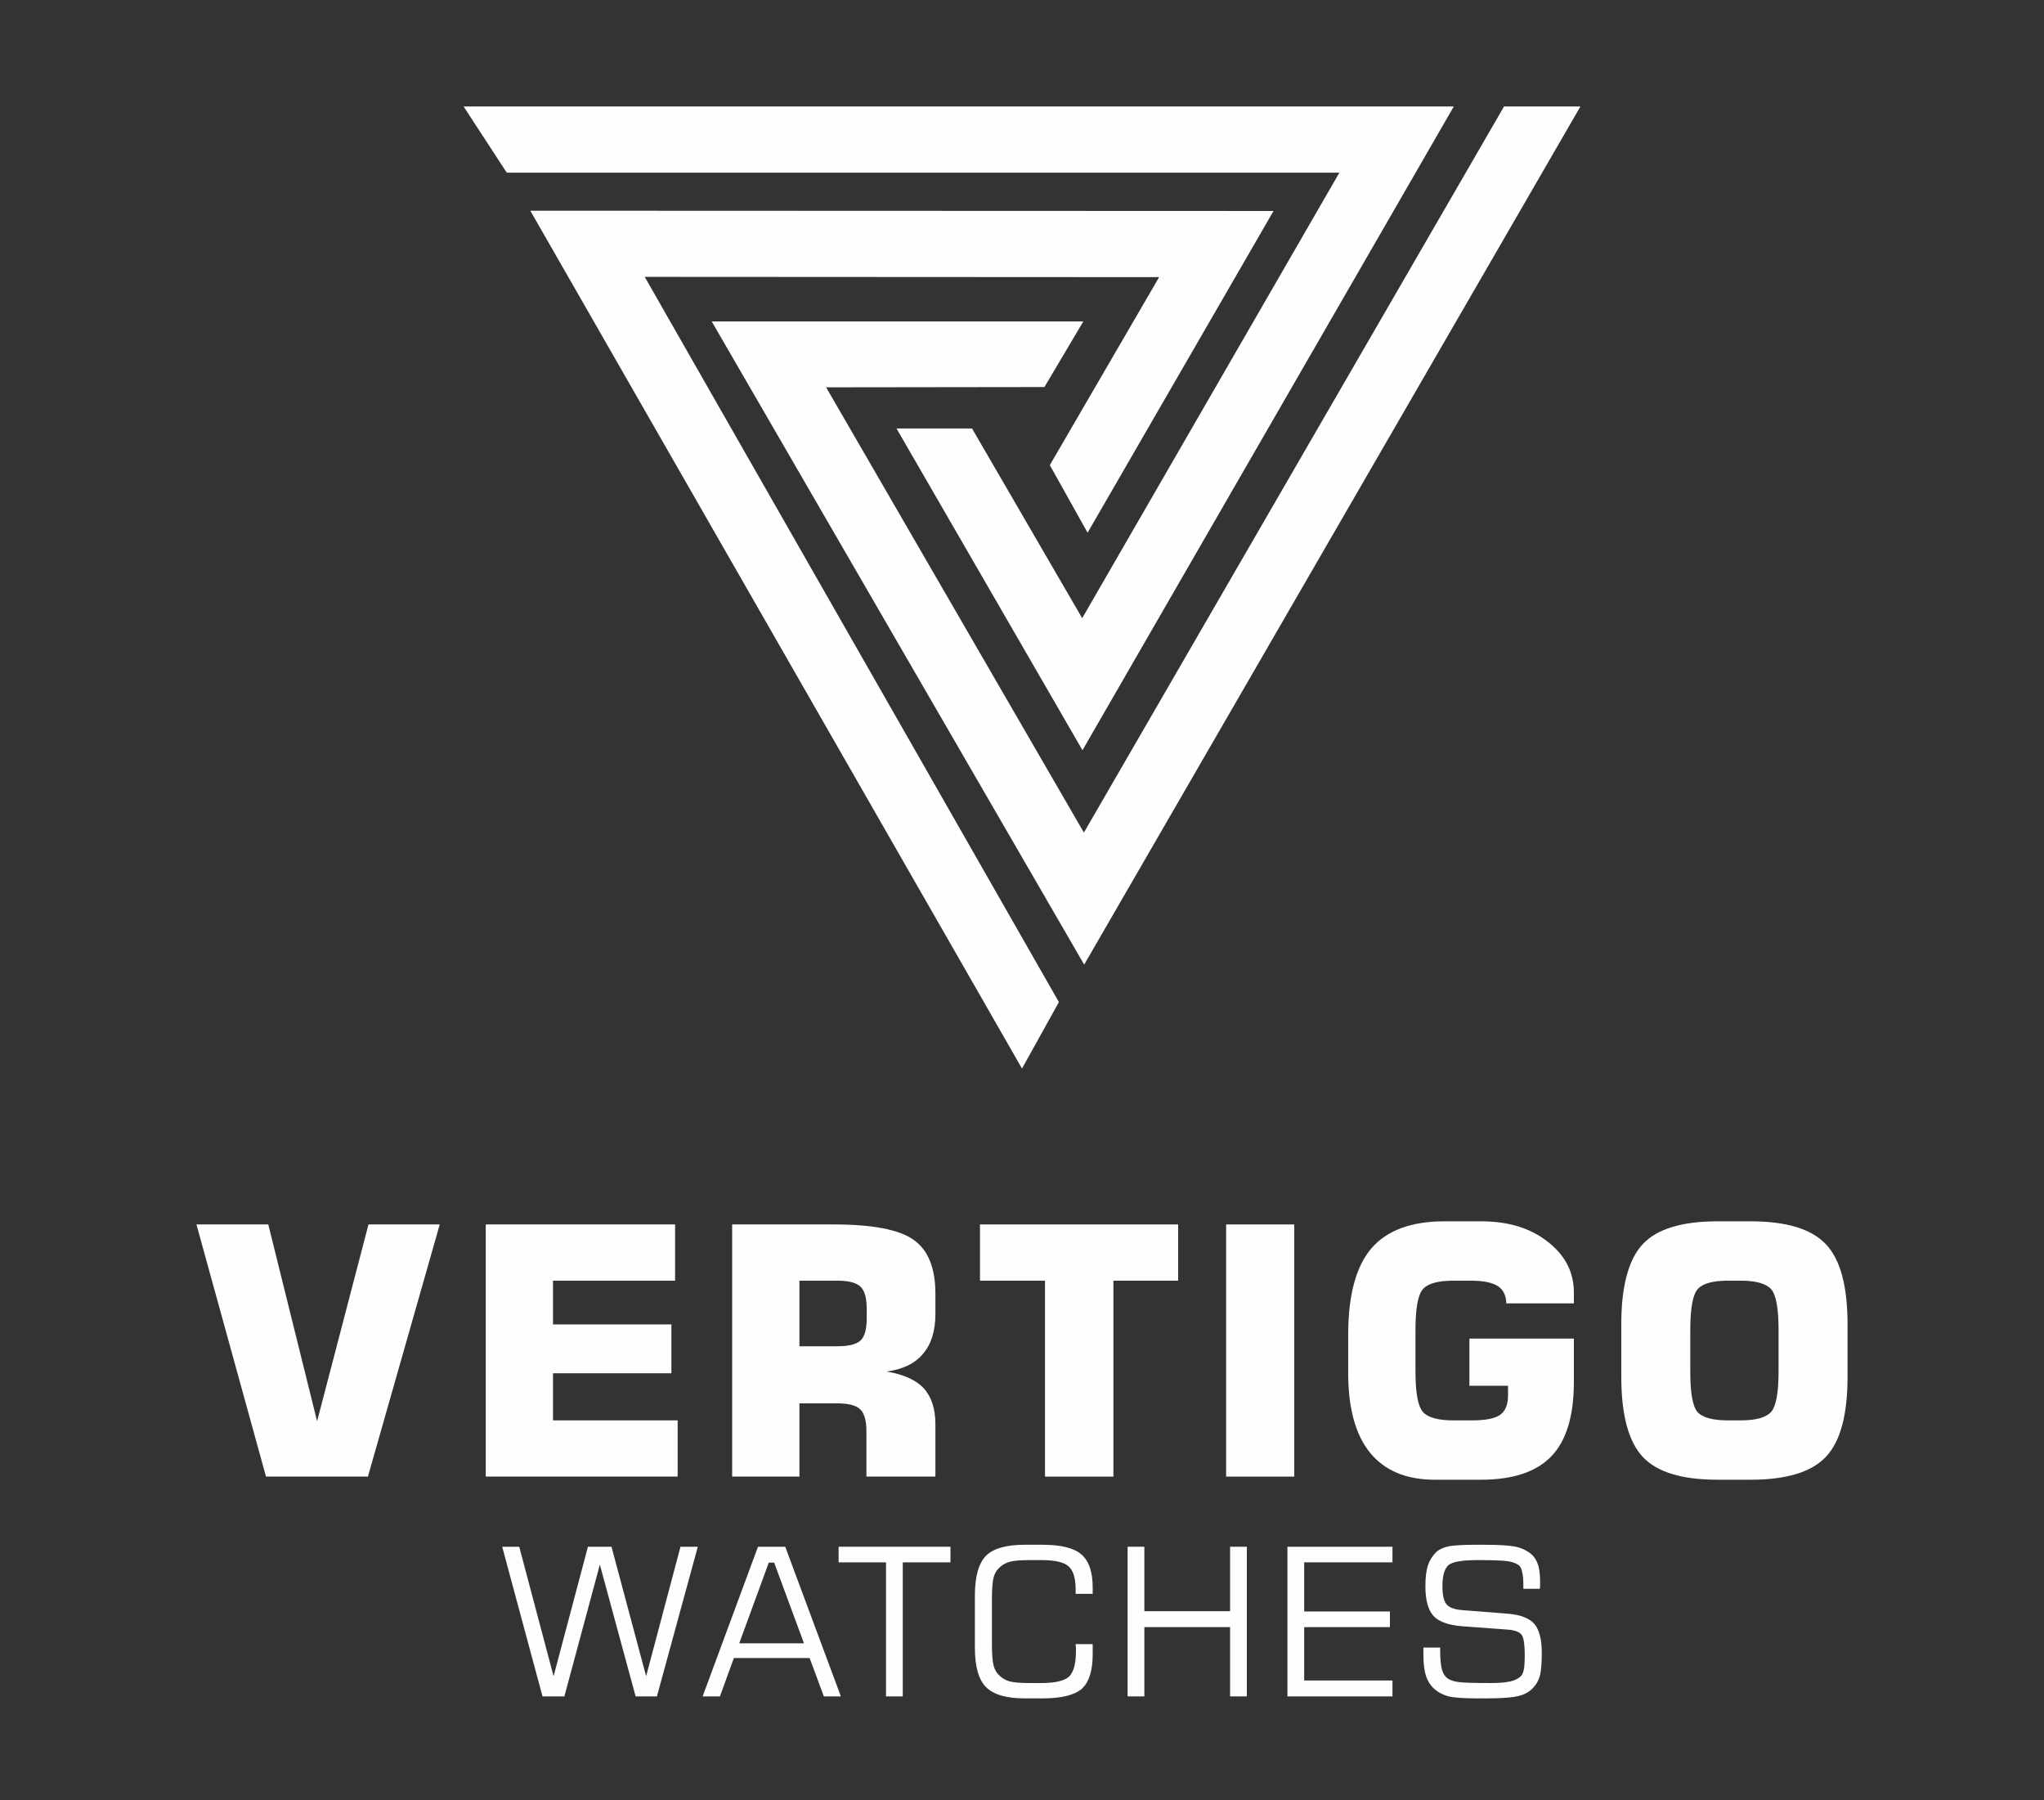
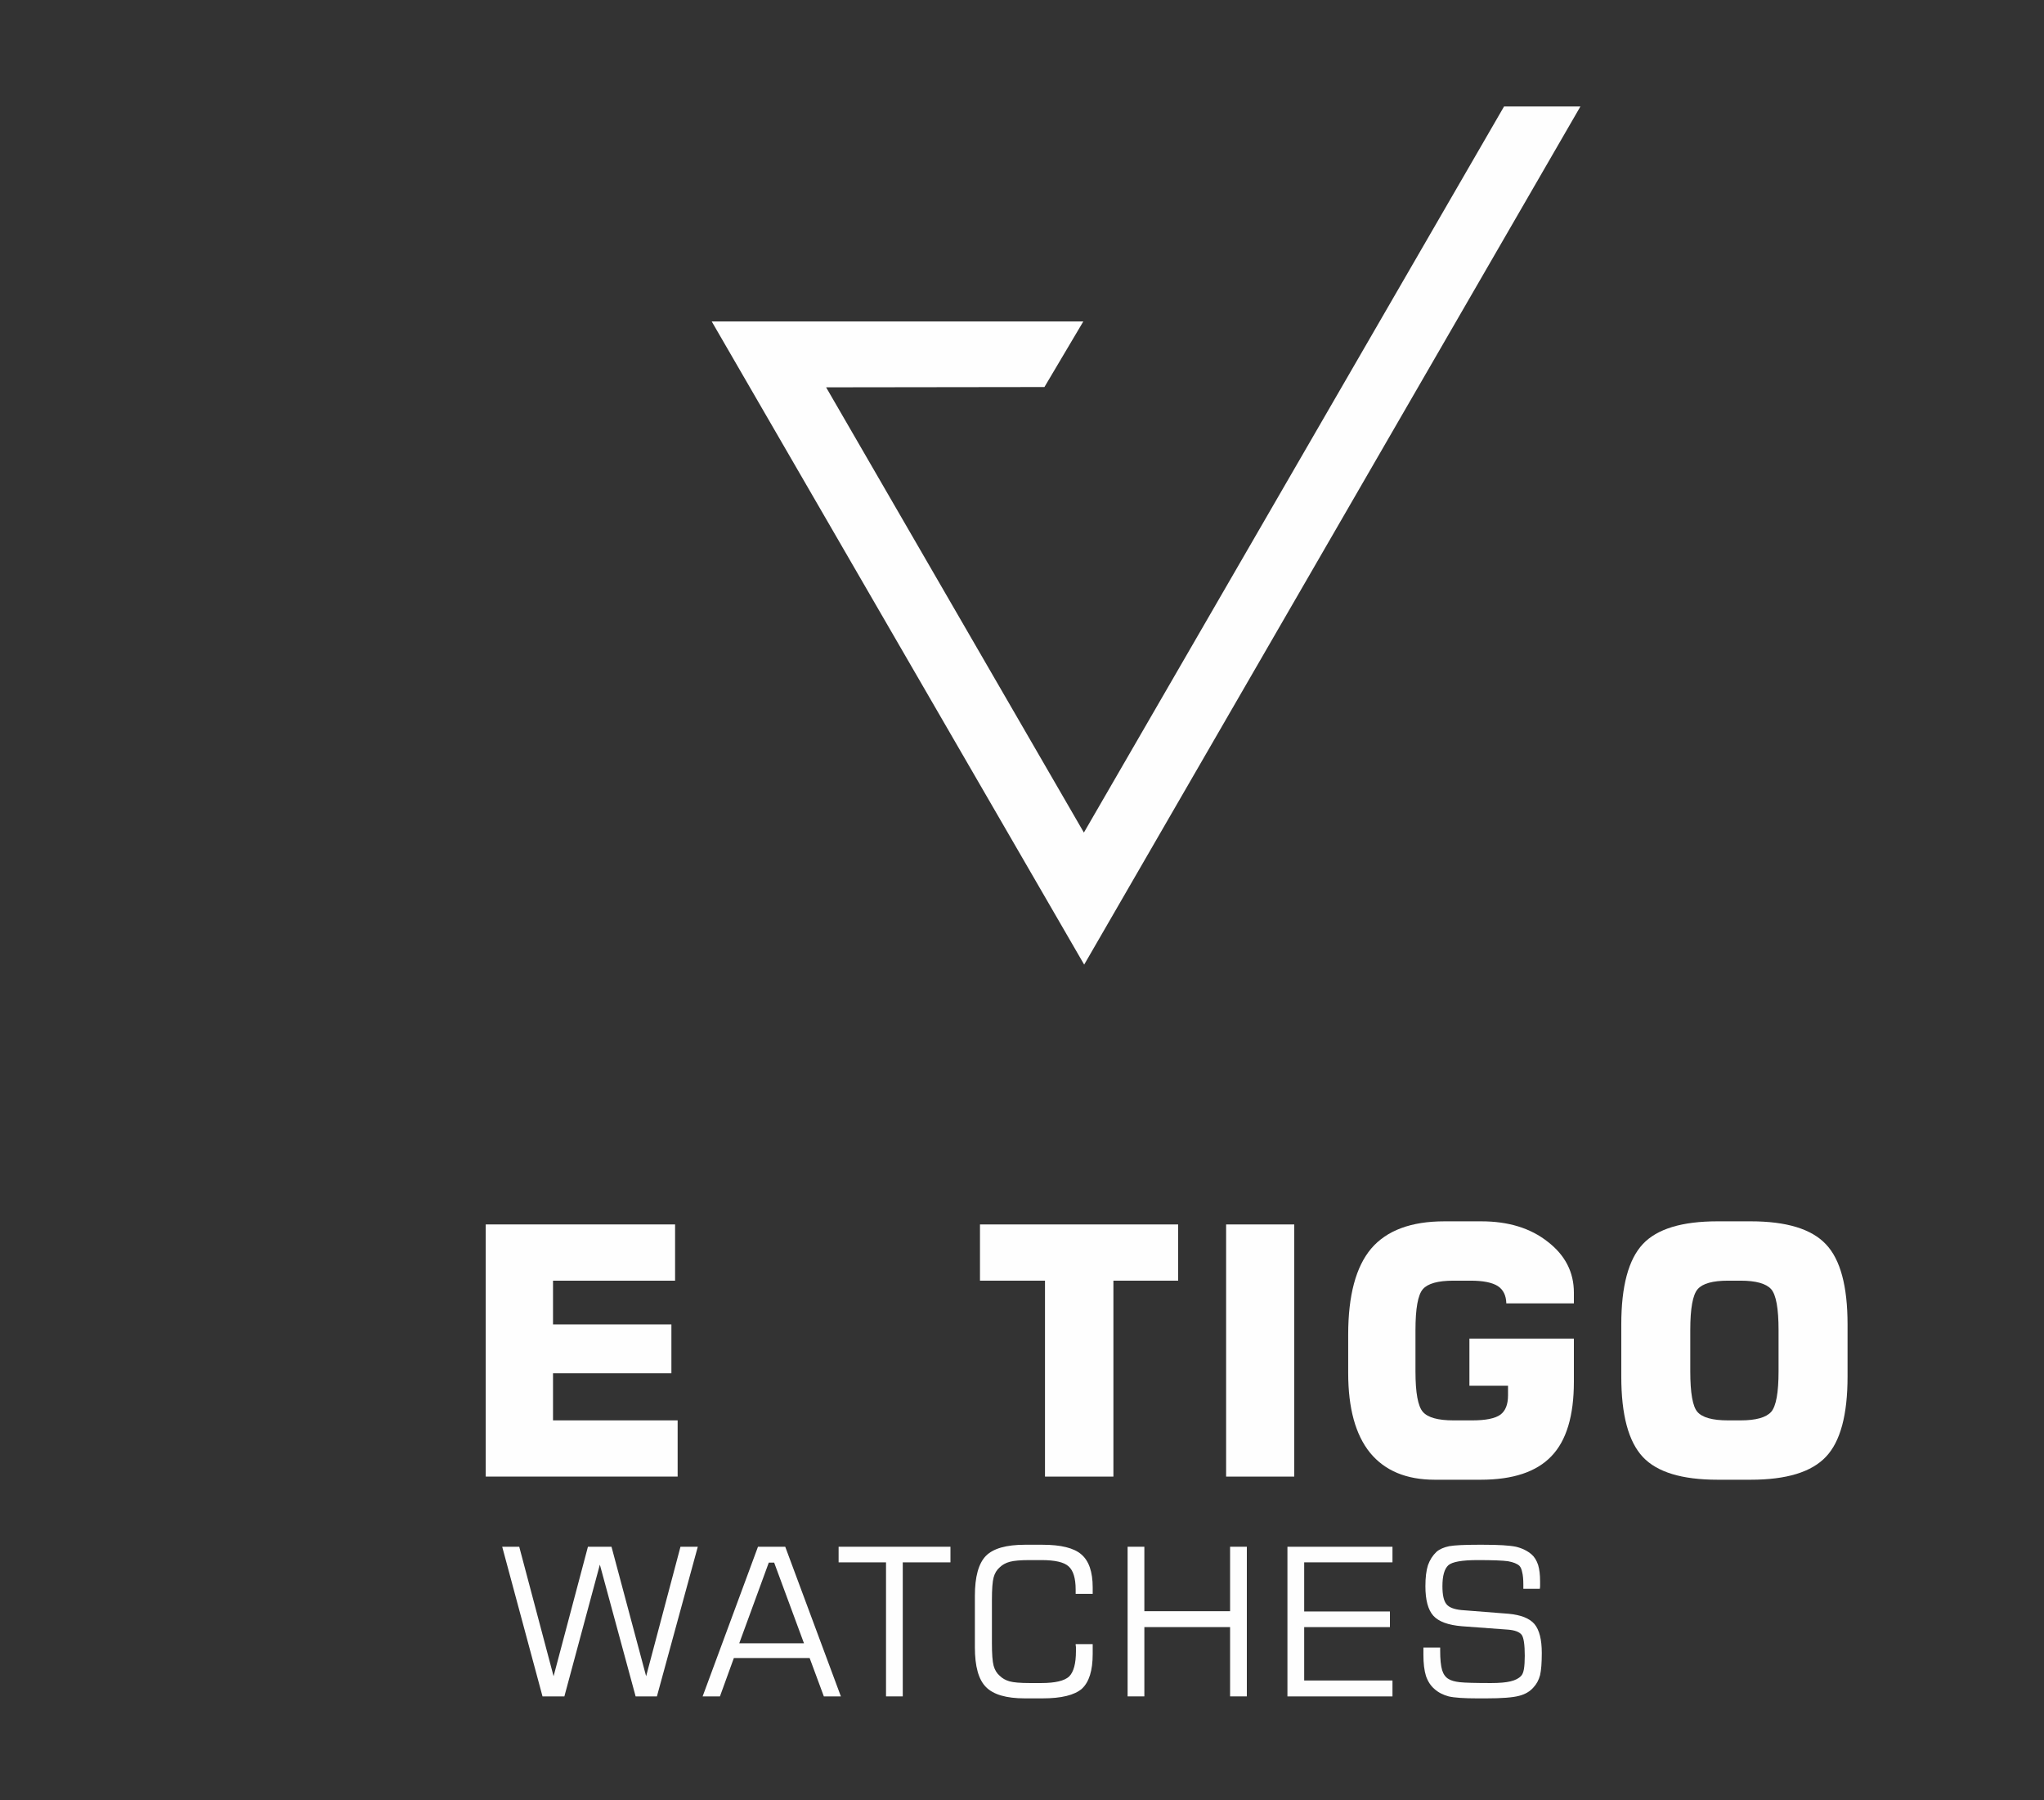
<svg xmlns="http://www.w3.org/2000/svg" height="634" width="720" viewBox="0 0 720 634" version="1.2">
  <rect x="0" y="0" width="720" height="634" fill="#333333" stroke="none" />
  <title>VertigoWatC84d-A03aT05a-Z</title>
  <style>
		.s0 { fill: #fefefe } 
	</style>
  <g id="_Artboards_">
	</g>
  <g id="Layer 1">
    <g id="&lt;Group&gt;">
      <g id="&lt;Group&gt;">
-         <path d="m69.2 431.2h25.3l17.2 69.3 18.1-69.3h25.1l-25.3 88.8h-35.9z" class="s0" id="&lt;Compound Path&gt;" />
        <path d="m171.1 520v-88.8h66.7v19.8h-43v15.4h41.7v17.2h-41.7v16.6h43.9v19.8z" class="s0" id="&lt;Compound Path&gt;" />
-         <path d="m257.9 520v-88.8h35.8q20.5 0 28.1 5.4 7.7 5.4 7.7 19v7.1q0 9-4.4 14.1-4.3 5.1-12.8 6.2 9 1.5 13.1 5.9 4.1 4.5 4.1 12.8v18.3h-24.3v-16q0-5.6-2.2-7.7-2.2-2.1-8.1-2.1h-13.3v25.8zm23.7-45.9h13.4q6 0 8.2-2.1 2.1-2.1 2.1-7.7v-3.4q0-5.6-2.1-7.7-2.2-2.2-8.2-2.2h-13.4z" class="s0" fill-rule="evenodd" id="&lt;Compound Path&gt;" />
        <path d="m368.1 520v-69h-22.9v-19.8h69.8v19.8h-22.8v69z" class="s0" id="&lt;Compound Path&gt;" />
        <path d="m431.9 520v-88.8h24v88.8z" class="s0" id="&lt;Compound Path&gt;" />
        <path d="m554.4 459h-23.8q-0.1-4.2-3-6.1-3-1.9-9.6-1.9h-6q-8.2 0-10.8 3-2.6 3-2.6 14.4v14.6q0 11.2 2.6 14.2 2.6 3 10.8 3h6.6q7.1 0 9.9-2 2.7-2 2.7-6.8v-3.4h-13.6v-16.6h36.8v15.2q0 18-7.9 26.2-7.9 8.3-24.9 8.3h-16.2q-15 0-22.8-9.5-7.7-9.5-7.7-28.1v-13.5q0-20.7 8.1-30.3 8.2-9.6 25.8-9.6h13q14.3 0 23.4 7.2 9.2 7.1 9.2 17.9z" class="s0" id="&lt;Compound Path&gt;" />
        <path d="m571.1 466.4q0-20.2 7.6-28.3 7.5-8 26.3-8h11.7q18.9 0 26.5 8.1 7.6 8 7.6 28.2v18.4q0 20.2-7.6 28.2-7.6 8.1-26.5 8.1h-11.7q-18.8 0-26.3-8-7.6-8.1-7.6-28.3zm24.3 2v14.5q0 11.4 2.5 14.3 2.6 3 10.8 3h4.4q8.1 0 10.8-3 2.6-3 2.6-14.3v-14.5q0-11.4-2.6-14.4-2.7-3-10.8-3h-4.4q-8.1 0-10.7 3-2.6 3-2.6 14.4z" class="s0" fill-rule="evenodd" id="&lt;Compound Path&gt;" />
      </g>
      <g id="&lt;Group&gt;">
        <path d="m176.9 544.7h6l12.1 45.6 12.1-45.6h8.3l12.2 45.6 12.1-45.6h6.1l-14.4 52.7h-7.5l-12.6-46.4-12.5 46.4h-7.7z" class="s0" id="&lt;Compound Path&gt;" />
        <path d="m247.5 597.4l19.5-52.7h9.6l19.6 52.7h-6l-5-13.5h-26.7l-4.9 13.5zm12.9-18.7h22.8l-10.5-28.4h-1.9z" class="s0" fill-rule="evenodd" id="&lt;Compound Path&gt;" />
        <path d="m295.4 550.2v-5.5h39.4v5.5h-16.8v47.2h-5.9v-47.2z" class="s0" id="&lt;Compound Path&gt;" />
        <path d="m343.4 562q0-10.1 3.9-14.1 3.9-3.9 13.7-3.9h6.2q9.8 0 13.7 3.4 4 3.4 4 11.6v2.3h-6v-1.5q0-6-2.5-8.2-2.4-2.2-9.6-2.2h-4.1q-4.8 0-7 0.6-2.2 0.6-3.6 2-1.5 1.3-2.1 3.5-0.6 2.2-0.6 8v15.1q0 5.8 0.6 8 0.6 2.2 2.1 3.5 1.4 1.4 3.5 2 2.1 0.6 7.1 0.6h4.1q7.3 0 9.8-2.3 2.4-2.4 2.4-8.9 0-1 0-1.5-0.1-0.5-0.1-1h6v3.5q0 8.7-3.8 12.2-3.9 3.4-13.9 3.4h-6.2q-9.8 0-13.7-4-3.9-3.9-3.9-14z" class="s0" id="&lt;Compound Path&gt;" />
        <path d="m397.2 597.4v-52.7h5.9v22.7h30.2v-22.7h5.9v52.7h-5.9v-24.4h-30.2v24.4z" class="s0" id="&lt;Compound Path&gt;" />
        <path d="m453.5 597.4v-52.7h37v5.5h-31.1v17.3h30.2v5.5h-30.2v18.8h31.1v5.6z" class="s0" id="&lt;Compound Path&gt;" />
        <path d="m501.4 580.2h5.9v1q0 4.7 0.7 7 0.7 2.2 2.3 3.1 1.3 0.8 3.9 1.1 2.7 0.3 11 0.3 4.5 0 6.9-0.6 2.5-0.6 3.7-1.9 0.7-0.7 1-2.4 0.3-1.8 0.3-4.7 0-5.9-1.1-7.4-1.2-1.5-4.7-1.8l-16.3-1.2q-7.3-0.6-10.1-3.7-2.8-3.1-2.8-10.4 0-4.6 0.9-7.4 1-2.8 3-4.7 1.6-1.4 4.5-2 2.9-0.5 10.1-0.5h1.9q8.1 0 11.5 0.7 3.3 0.8 5.5 2.7 1.5 1.3 2.3 3.7 0.7 2.3 0.7 5.8 0 1 0 1.6 0 0.5-0.1 1h-5.8v-1.4q0-2.9-0.4-4.4-0.3-1.6-1-2.3-1.2-1.1-4-1.6-2.8-0.4-10.7-0.4-8.2 0-10.3 1.8-2.1 1.9-2.1 7.4 0 4.6 1.4 6.3 1.3 1.7 5.3 2.1l16.6 1.3q6.5 0.6 9.1 3.6 2.6 3.1 2.6 10.2 0 5.2-0.6 7.8-0.7 2.6-2.3 4.3-1.9 2.2-5.1 3-3.3 0.9-11.8 0.9h-2.7q-7.3 0-10.3-0.7-3-0.8-5-2.6-2-1.7-3-4.6-0.9-2.9-0.9-7.4z" class="s0" id="&lt;Compound Path&gt;" />
      </g>
      <g id="&lt;Group&gt;">
-         <path d="m360 376.3l13-23.4-145.9-255.4 181.2 0.1-38.5 66.2 13.3 23.8 65.5-113.3-261.8-0.1z" class="s0" id="&lt;Path&gt;" />
        <path d="m381.8 293.2l-90.8-156.8 76.9-0.1 13.7-23.1h-130.9l131.2 226.5 174.8-302.2h-26.9z" class="s0" id="&lt;Path&gt;" />
-         <path d="m163.3 37.5l15.2 23.3h293.3l-90.6 156.9-38.8-66.8h-26.6l65.5 113.3 130.8-226.7z" class="s0" id="&lt;Path&gt;" />
      </g>
    </g>
  </g>
</svg>